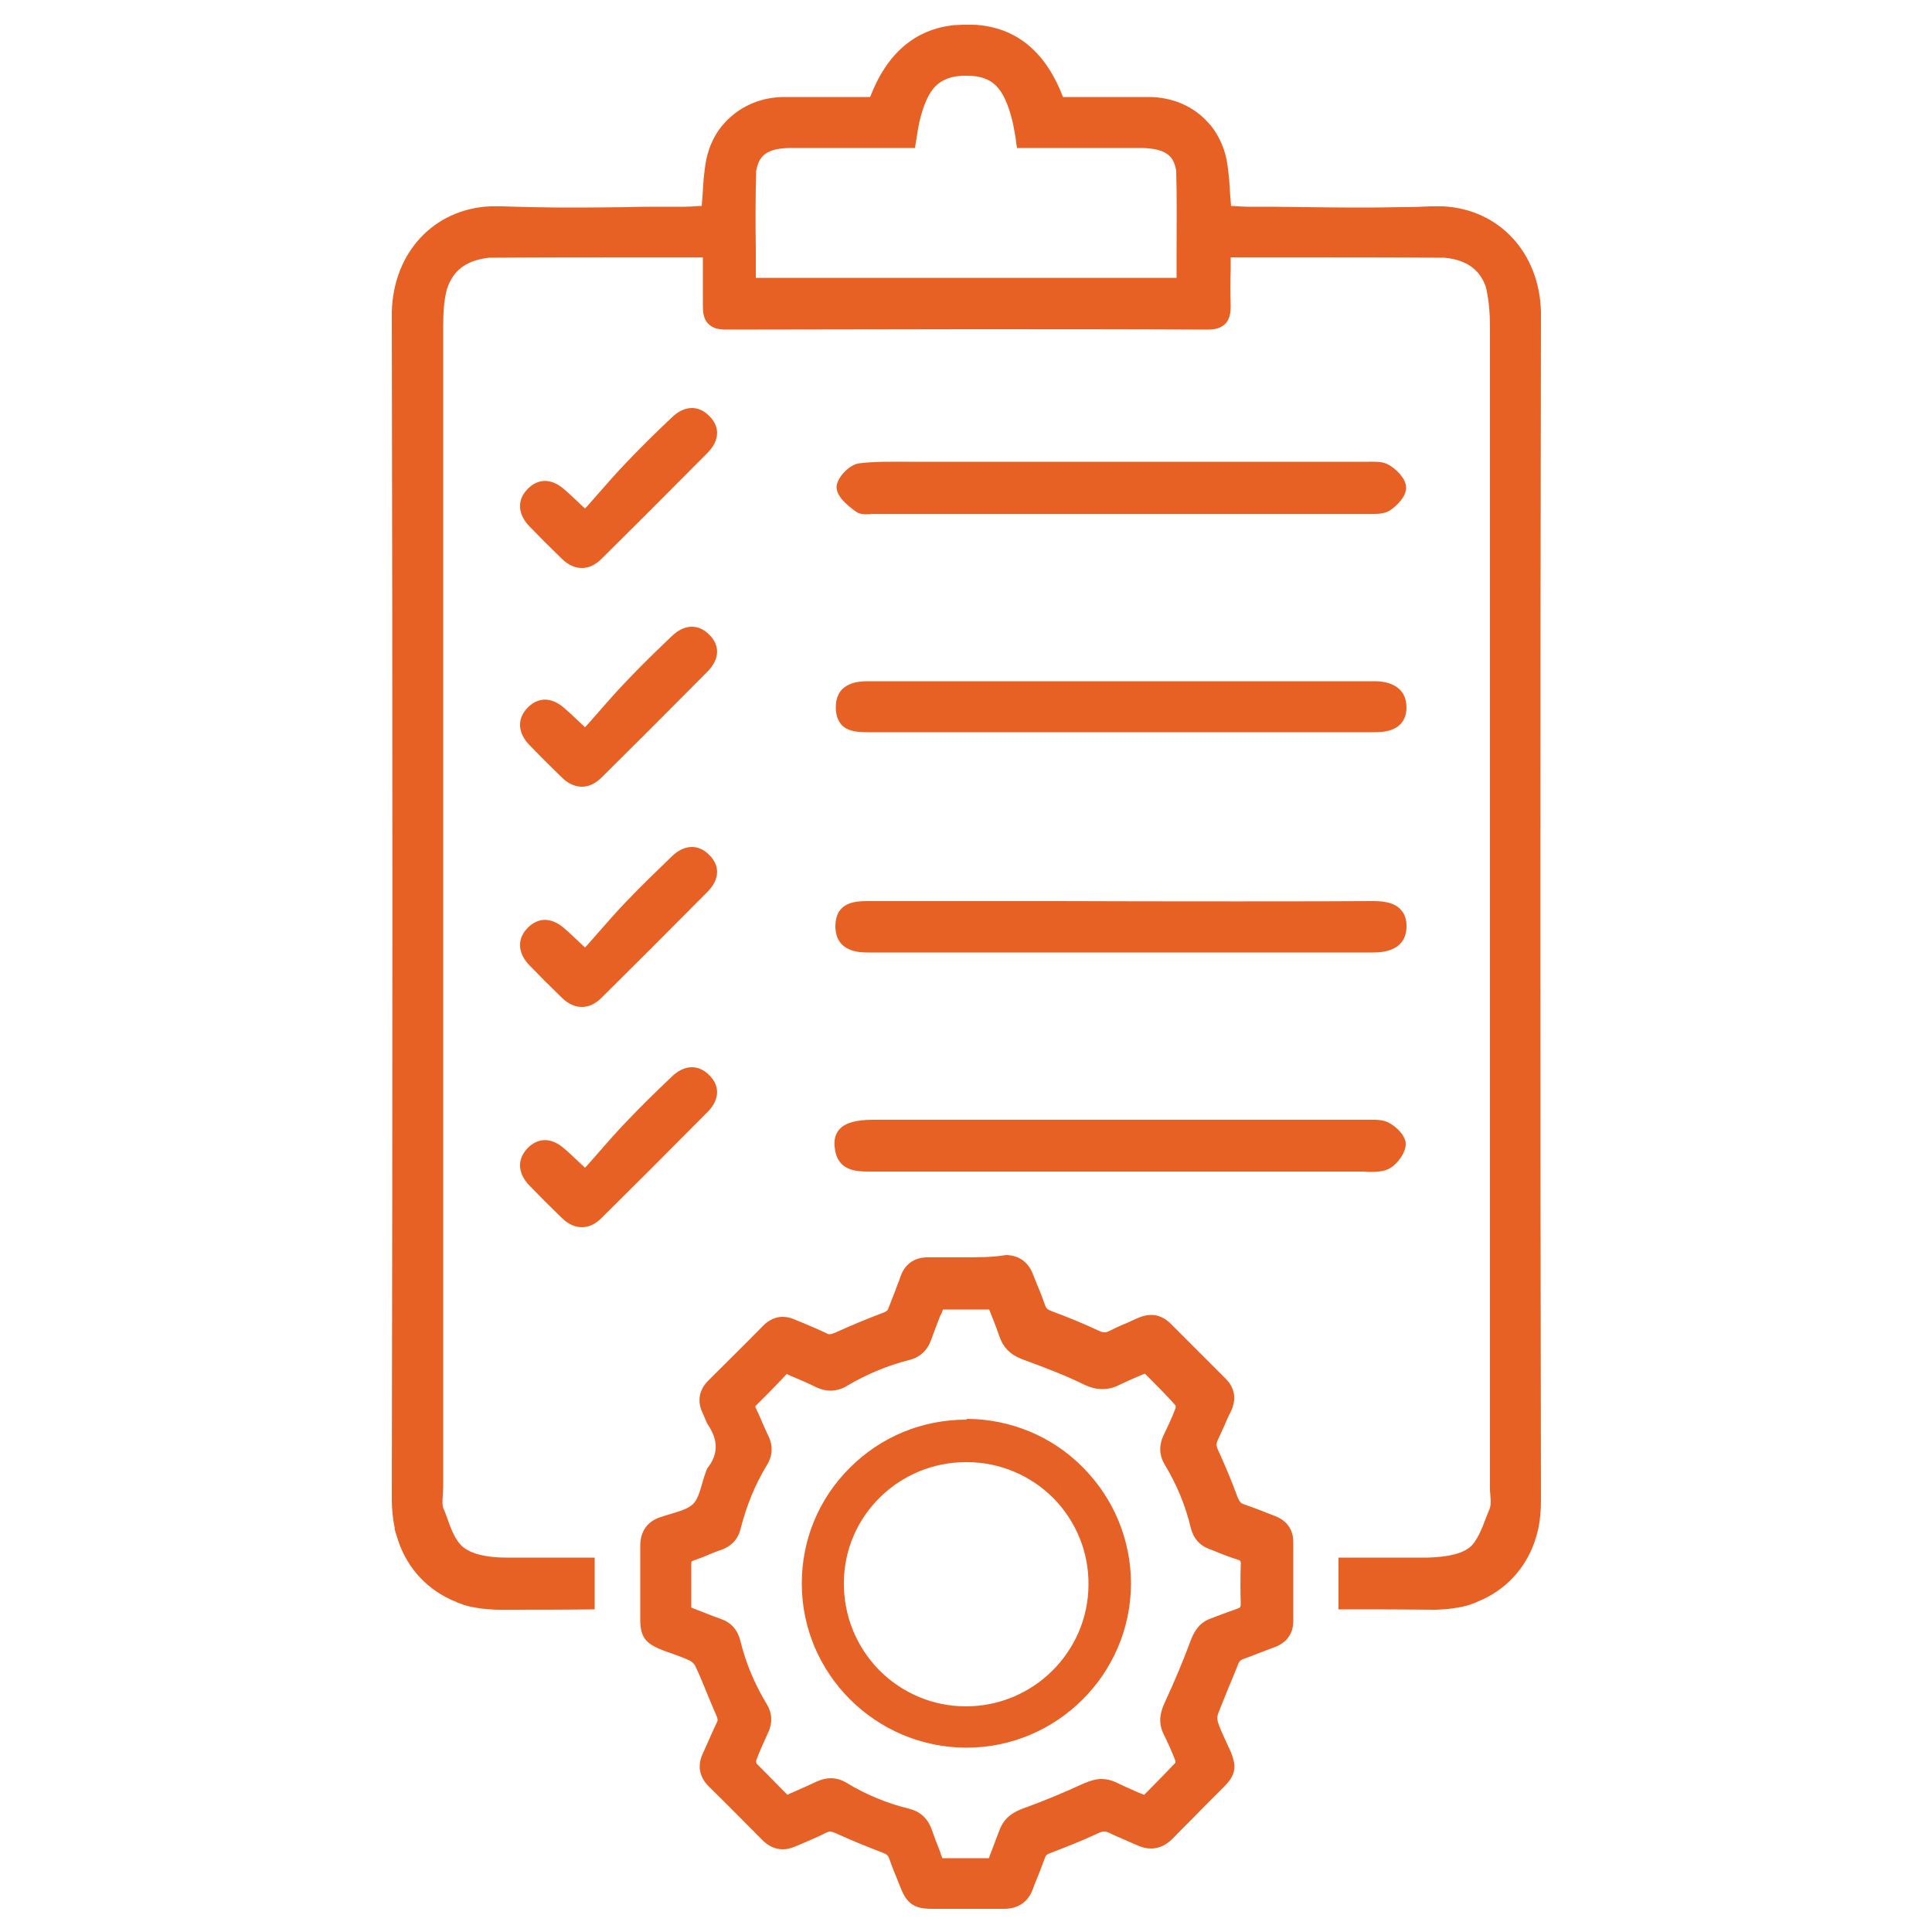
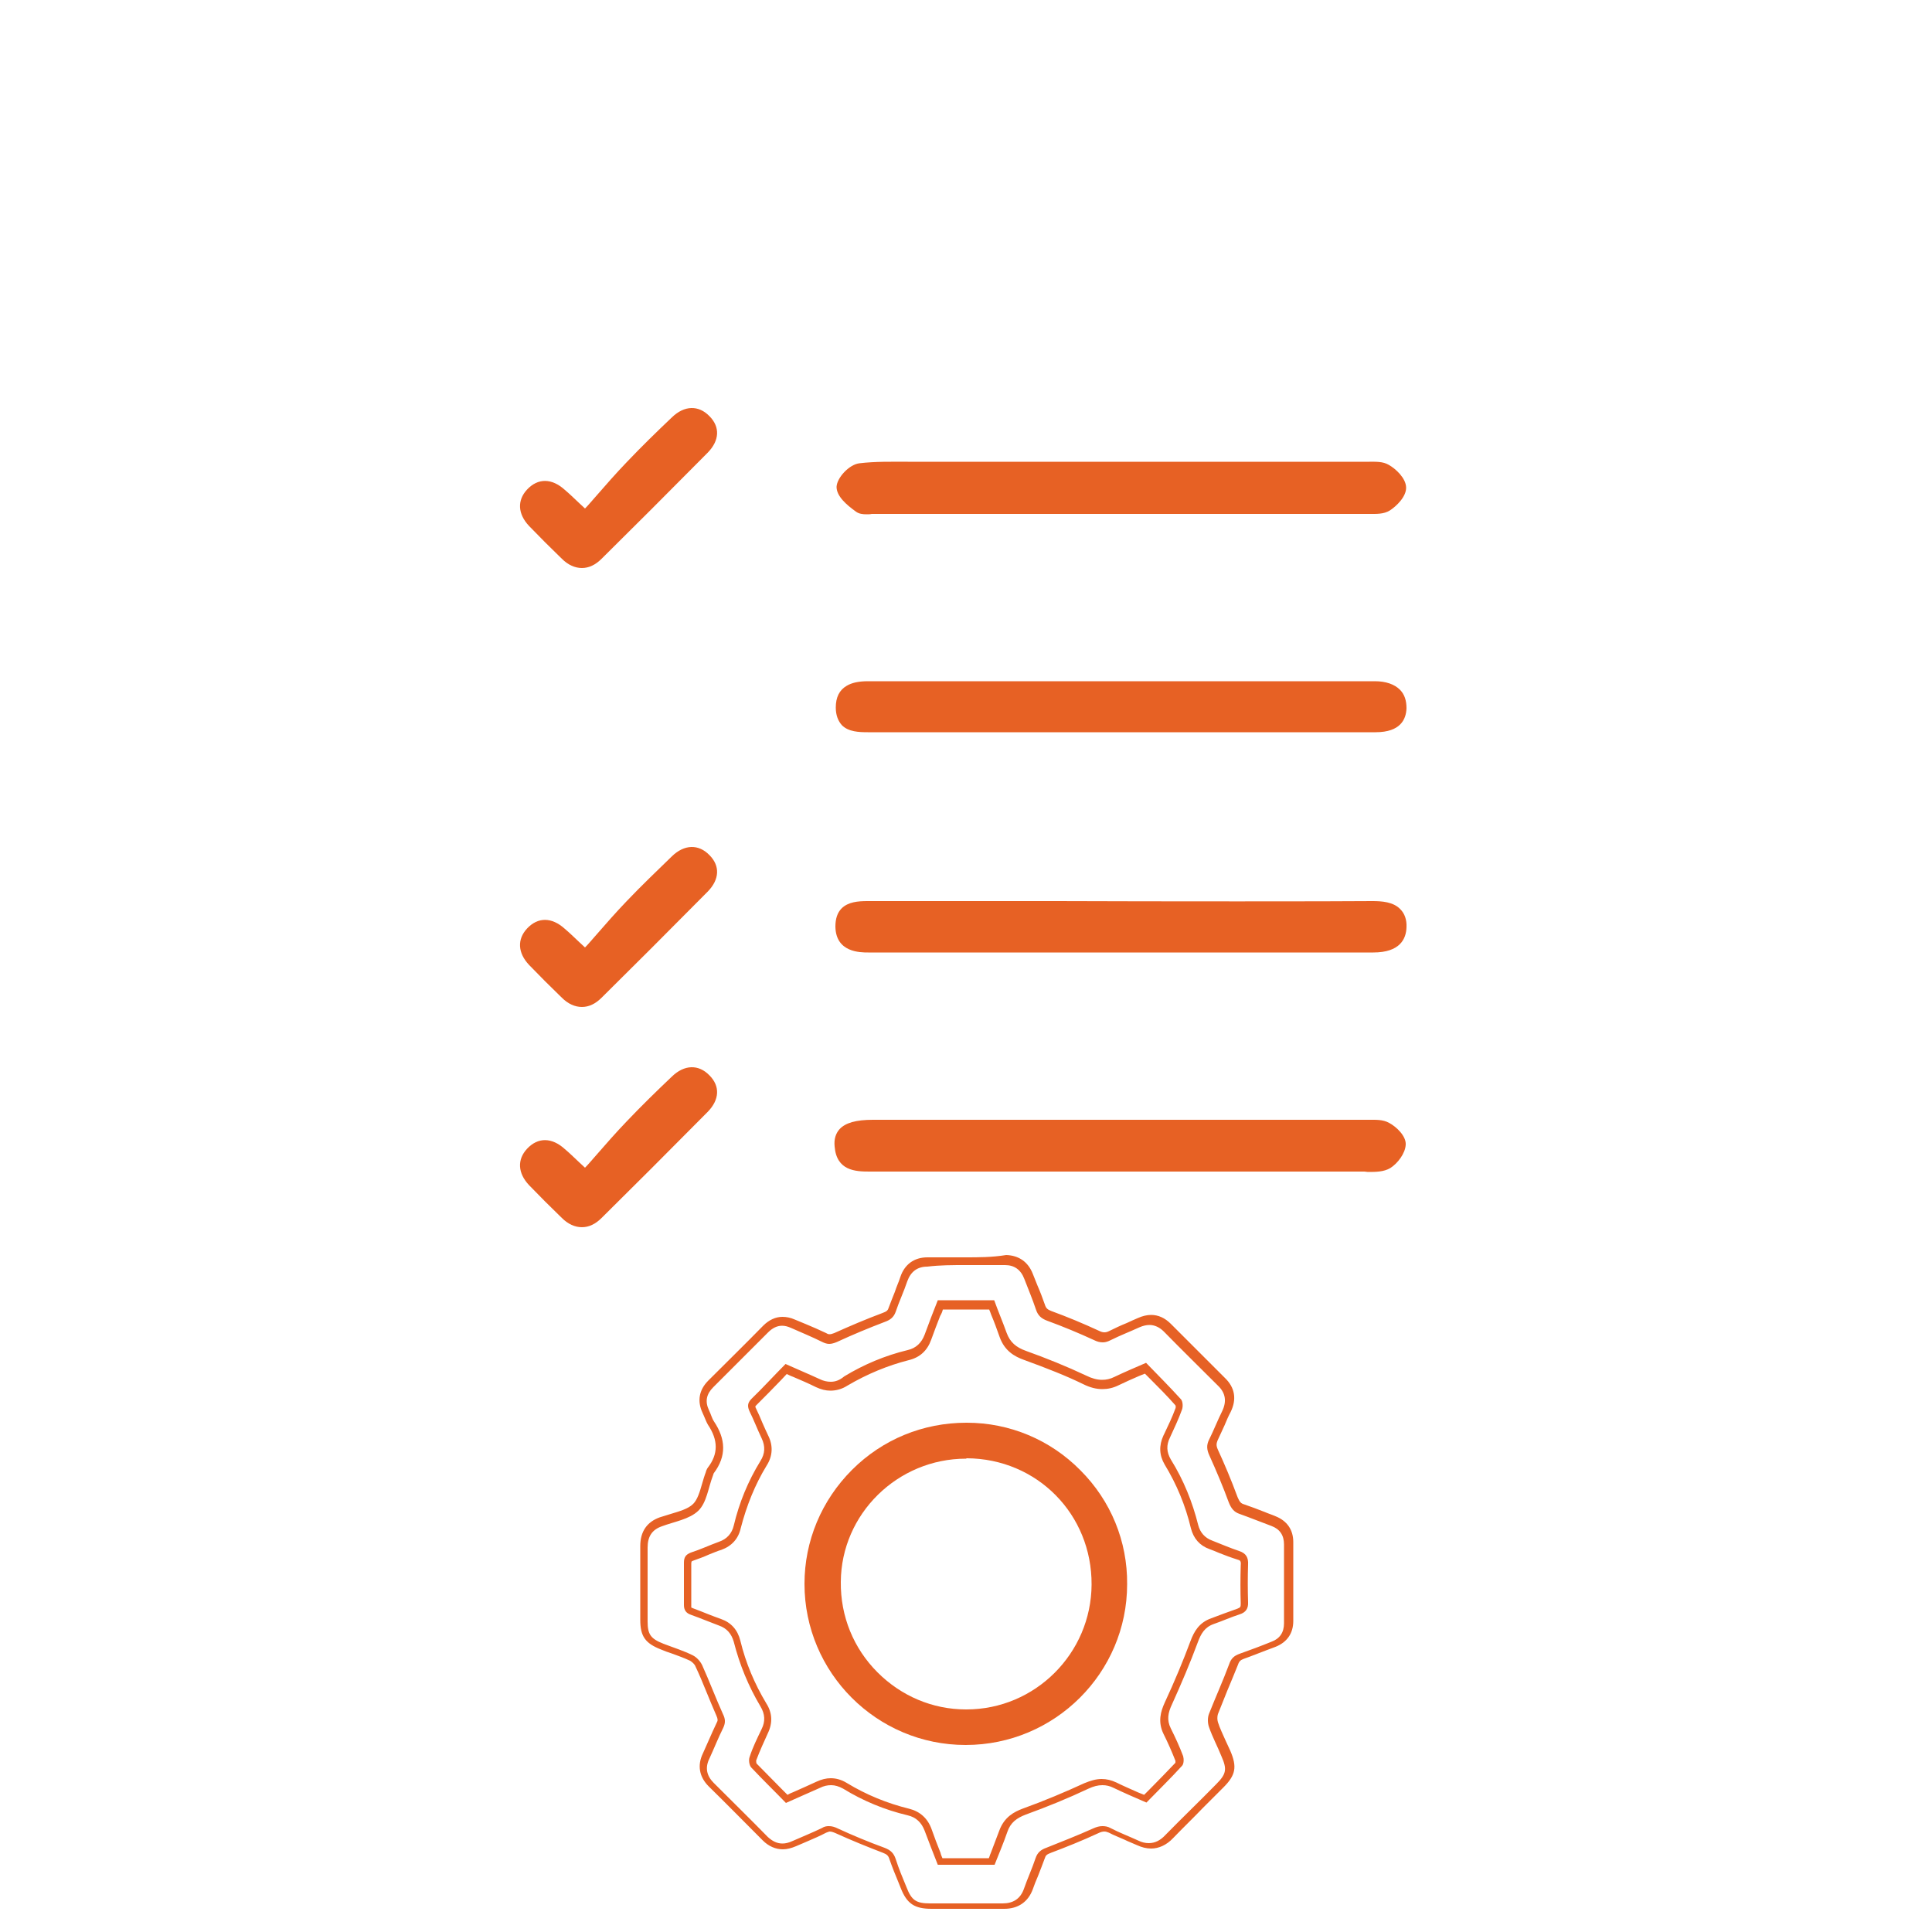
<svg xmlns="http://www.w3.org/2000/svg" version="1.1" id="Layer_1" x="0px" y="0px" viewBox="0 0 500 500" style="enable-background:new 0 0 500 500;" xml:space="preserve">
  <style type="text/css">
	.st0{fill:#E76124;}
	.st1{fill:none;stroke:#E76124;stroke-width:13;stroke-miterlimit:10;}
	.st2{stroke:#FFFFFF;stroke-width:14;stroke-miterlimit:10;}
	.st3{fill:#FFFFFF;}
	.st4{fill:#E66125;}
	.st5{fill:none;stroke:#E76124;stroke-width:15;stroke-linecap:round;stroke-linejoin:round;stroke-miterlimit:10;}
	.st6{stroke:#FFFFFF;stroke-width:9;stroke-miterlimit:10;}
	.st7{stroke:#FFFFFF;stroke-width:3;stroke-miterlimit:10;}
</style>
  <g>
    <path class="st0" d="M221.5,132.4c0.8,0.6,1.8,0.7,2.8,0.7c0.4,0,0.9,0,1.3-0.1c0.4,0,0.7,0,1.1,0c0,0,0,0,0,0   c23.9,0,105,0,126.8,0c0.3,0,0.6,0,0.9,0c1.8,0,3.7,0.1,5.3-0.9c1.7-1.1,4.3-3.6,4.2-6c-0.1-2.4-2.7-4.8-4.5-5.8   c-1.5-0.9-3.4-0.8-5-0.8c-0.4,0-0.7,0-1.1,0c-9.3,0-58.7,0-82.5,0l-10.3,0l-6.2,0c-5.1,0-10.2,0-15.3,0c-1.4,0-2.7,0-4.1,0   c-4.1,0-8.4-0.1-12.5,0.4c-2.6,0.3-5.8,3.7-5.9,6.1C216.5,128.4,219,130.6,221.5,132.4z" />
  </g>
  <g>
    <path class="st0" d="M354,303.3c2,0,4.1,0,5.8-1c1.9-1.2,3.9-3.8,4-6.1c0.1-2.2-2.4-4.6-4.3-5.6c-1.6-0.9-3.5-0.8-5.2-0.8   c-0.3,0-0.6,0-0.9,0c-9.4,0-59,0-82.9,0l-10.5,0c-3.6,0-7.1,0-10.7,0c-7.8,0-15.6,0-23.4,0c-4.4,0-7.1,0.8-8.6,2.4   c-1,1.1-1.5,2.6-1.3,4.5c0.5,6.3,5.4,6.5,9,6.5c0.4,0,0.7,0,1.1,0c0.2,0,0.3,0,0.5,0l0.2,0l15.7,0c9.9,0,22.3,0,35.4,0   c29.6,0,62.3,0,75.2,0L354,303.3z" />
  </g>
  <g>
    <path class="st0" d="M224.6,189.5c8.6,0,17.2,0,25.8,0l9.9,0l11.9,0c23.9,0,73.7,0,83.6,0c0.1,0,0.1,0,0.2,0c6.5,0,7.9-3.4,8-6.2   c0-2-0.5-3.6-1.7-4.8c-1.4-1.4-3.6-2.2-6.5-2.2c0,0,0,0,0,0c-14.4,0-50.1,0-81.5,0c-21,0-40.1,0-49.7,0c-2.4,0-4.2,0.4-5.5,1.2   c-1.9,1.1-2.8,3-2.8,5.6c0,2,0.6,3.5,1.6,4.6C219.6,189.4,222.3,189.5,224.6,189.5z" />
  </g>
  <g>
    <path class="st0" d="M224.7,246.5l10.7,0c32.1,0,99,0,120,0c0,0,0,0,0,0c6.9,0,8.5-3.5,8.6-6.5c0.1-2-0.5-3.6-1.6-4.7   c-1.8-1.9-4.8-2.1-7.2-2.1c-9.4,0.1-56.4,0.1-81.7,0l-12.8,0l-9.8,0c-8.7,0-17.6,0-26.4,0c-2.4,0-5,0.2-6.7,1.9   c-1.1,1.1-1.6,2.7-1.6,4.7C216.3,246.5,222.6,246.5,224.7,246.5z" />
  </g>
  <g>
    <path class="st0" d="M173.9,108c-3.9,3.7-7.9,7.6-11.7,11.6c-2.8,2.9-5.4,5.9-8.2,9.1c-0.9,1-1.7,2-2.6,2.9c-0.5-0.5-1-0.9-1.4-1.3   c-1.5-1.4-2.6-2.5-3.8-3.5c-3.4-3.1-7-3.1-9.8-0.1c-2.6,2.8-2.4,6.3,0.5,9.4c2.7,2.8,5.6,5.7,8.5,8.5c1.6,1.6,3.4,2.4,5.2,2.4   c1.8,0,3.5-0.8,5.1-2.4c8.1-8,16.8-16.7,27.5-27.5c3-3.1,3.2-6.6,0.4-9.4C180.8,104.8,177.1,104.9,173.9,108z" />
  </g>
  <g>
-     <path class="st0" d="M173.9,164.6c-3.9,3.7-7.9,7.6-11.7,11.6c-2.8,2.9-5.4,5.9-8.2,9.1c-0.9,1-1.7,2-2.6,2.9   c-0.5-0.5-1-0.9-1.4-1.3c-1.5-1.4-2.6-2.5-3.8-3.5c-3.4-3.1-7-3.1-9.8-0.1c-2.6,2.8-2.4,6.3,0.5,9.4c2.7,2.8,5.6,5.7,8.5,8.5   c1.6,1.6,3.4,2.4,5.2,2.4c1.8,0,3.5-0.8,5.1-2.4c8.1-8,16.8-16.7,27.5-27.5c3-3.1,3.2-6.6,0.4-9.4   C180.8,161.4,177.1,161.5,173.9,164.6z" />
-   </g>
+     </g>
  <g>
    <path class="st0" d="M173.9,221.6c-3.9,3.8-7.9,7.6-11.7,11.6c-2.8,2.9-5.4,5.9-8.2,9.1c-0.9,1-1.7,2-2.6,2.9   c-0.5-0.5-1-0.9-1.4-1.3c-1.5-1.4-2.6-2.5-3.8-3.5c-3.4-3.1-7-3.1-9.8-0.1c-2.6,2.8-2.4,6.3,0.5,9.4c2.7,2.8,5.6,5.7,8.5,8.5   c1.6,1.6,3.4,2.4,5.2,2.4c1.8,0,3.5-0.8,5.1-2.4c8.1-8,16.8-16.7,27.5-27.5c3-3.1,3.2-6.6,0.4-9.4   C180.8,218.4,177.1,218.5,173.9,221.6z" />
  </g>
  <g>
    <path class="st0" d="M173.9,278.6c-3.9,3.7-7.9,7.6-11.7,11.6c-2.8,2.9-5.4,5.9-8.2,9.1c-0.9,1-1.7,2-2.6,2.9   c-0.5-0.5-1-0.9-1.4-1.3c-1.5-1.4-2.6-2.5-3.8-3.5c-3.4-3.1-7-3.1-9.8-0.1c-2.6,2.8-2.4,6.3,0.5,9.4c2.7,2.8,5.6,5.7,8.5,8.5   c1.6,1.6,3.4,2.4,5.2,2.4c1.8,0,3.5-0.8,5.1-2.4c8.1-8,16.8-16.7,27.5-27.5c3-3.1,3.2-6.6,0.4-9.4   C180.8,275.4,177.1,275.5,173.9,278.6z" />
  </g>
  <g>
    <g>
      <g>
-         <path class="st4" d="M244.4,493.4c-1.2,0-2.3,0-3.5,0c-4.1,0-5.6-1.1-7.1-4.8l-0.6-1.5c-0.8-1.9-1.6-3.9-2.3-5.9     c-0.4-1.2-1-1.8-2.3-2.3c-3.8-1.4-7.8-3.1-12.2-5c-0.8-0.4-1.4-0.5-1.9-0.5c-0.5,0-0.9,0.1-1.4,0.4c-1.6,0.8-3.3,1.5-5,2.2     c-0.9,0.4-1.9,0.8-2.8,1.2c-1,0.5-2,0.7-2.9,0.7c-1.6,0-3.1-0.7-4.5-2c-4.6-4.7-9.3-9.3-14-14c-2.2-2.2-2.6-4.7-1.3-7.4     c0.6-1.2,1.1-2.4,1.6-3.6c0.6-1.4,1.3-2.9,2-4.4c0.4-0.9,0.4-1.6-0.1-2.7c-0.9-2-1.8-4.1-2.6-6.2c-0.9-2.1-1.8-4.4-2.8-6.5     c-0.4-0.8-1.2-1.7-1.9-2c-1.6-0.7-3.3-1.4-4.9-2c-0.9-0.3-1.8-0.6-2.6-1c-3.7-1.5-4.7-2.9-4.7-6.8c0-2.6,0-5.2,0-7.8     c0-3.7,0-7.6,0-11.4c0-3.3,1.4-5.4,4.3-6.5c0.9-0.3,1.9-0.6,2.9-0.9c2.3-0.7,4.7-1.4,6.2-2.9c1.3-1.3,1.9-3.4,2.6-5.7     c0.3-1,0.6-2.1,1-3.1l0-0.1c0.1-0.2,0.1-0.4,0.3-0.7c3-3.9,3-7.8,0-12.3c-0.4-0.6-0.7-1.3-0.9-2c-0.1-0.3-0.3-0.7-0.4-1     c-1.2-2.6-0.8-5.1,1.3-7.1l0.6-0.6c4.6-4.5,9.1-9.1,13.6-13.6c1.3-1.3,2.8-2,4.3-2c0.9,0,1.8,0.2,2.8,0.6c1,0.4,1.9,0.8,2.9,1.2     c1.7,0.7,3.5,1.5,5.2,2.3c0.5,0.2,0.9,0.4,1.4,0.4c0.5,0,1-0.1,1.6-0.4c4-1.8,8.2-3.6,12.5-5.2c1.3-0.5,1.8-1,2.2-2     c0.5-1.4,1-2.8,1.6-4.1c0.5-1.2,1-2.5,1.5-3.8c1-2.9,3.1-4.4,6.1-4.5c3.3,0,6.5,0,9.8,0c3.4,0,6.9,0,10.3,0c2.9,0,4.9,1.5,6,4.2     c0.4,1,0.8,2,1.2,3.1c0.6,1.6,1.3,3.2,1.8,4.9c0.4,1.2,1,1.8,2.3,2.3c4,1.5,8.1,3.2,12.2,5.1c0.7,0.3,1.3,0.5,1.8,0.5     c0.5,0,1-0.1,1.6-0.4c1.5-0.7,3-1.4,4.5-2c1-0.4,2-0.9,3-1.3c1-0.5,2.1-0.7,3-0.7c1.6,0,3.1,0.7,4.4,2c4.1,4.1,9,9,14,14     c2.2,2.2,2.7,4.8,1.3,7.7c-0.6,1.2-1.1,2.4-1.6,3.5c-0.6,1.3-1.1,2.6-1.8,3.9c-0.5,1.1-0.5,2,0.1,3.2c1.7,3.6,3.3,7.6,5.1,12.2     c0.5,1.4,1.1,2,2.2,2.4c1.8,0.6,3.6,1.3,5.4,2c0.9,0.4,1.9,0.7,2.8,1.1c2.6,1,3.9,2.9,3.9,5.7c0,6.8,0,13.6,0,20.4     c0,2.8-1.4,4.7-4,5.7l-2.4,0.9c-1.9,0.8-3.9,1.5-5.8,2.2c-1.1,0.4-1.7,1-2.1,2.1c-0.9,2.3-1.8,4.6-2.7,6.8c-0.8,2-1.7,4-2.4,6     c-0.3,0.8-0.3,2,0,2.8c0.6,1.6,1.3,3.3,2.1,4.8c0.4,0.9,0.8,1.7,1.2,2.6c1.6,3.8,1.3,5.4-1.6,8.4c-1.8,1.8-3.6,3.6-5.3,5.3     c-2.5,2.5-5.2,5.2-7.7,7.8c-1.6,1.6-3.2,2.4-5,2.4c-1,0-2.1-0.3-3.3-0.8c-1.1-0.5-2.1-1-3.2-1.4c-1.3-0.6-2.7-1.1-4-1.8     c-0.6-0.3-1.1-0.4-1.6-0.4c-0.6,0-1.2,0.2-1.9,0.5c-4.2,1.9-8.5,3.6-12.2,5c-1.3,0.5-1.8,1-2.2,2c-0.5,1.6-1.1,3.1-1.7,4.6     c-0.4,1.1-0.9,2.2-1.3,3.3c-1.1,3-3.2,4.5-6.4,4.5l-3.5,0L244.4,493.4z M256.7,481.8c0.3-0.7,0.5-1.3,0.8-1.9     c0.8-1.9,1.5-3.9,2.2-5.8c0.9-2.5,2.5-4,5.4-5.1c5.8-2.1,11.1-4.3,16.1-6.6c1.5-0.7,2.8-1,4-1c1.1,0,2.2,0.3,3.4,0.8     c1.9,0.9,3.8,1.7,5.8,2.6c0.7,0.3,1.4,0.6,2.1,0.9c0.6-0.6,1.2-1.2,1.8-1.9c2.3-2.3,4.6-4.7,6.9-7.1c0.1-0.2,0.2-1,0.1-1.4     c-0.9-2.3-1.9-4.7-3.1-7.1c-1.4-2.7-0.7-5,0.3-7.1c2.6-5.7,4.8-10.9,6.7-16.1c0.8-2.2,1.9-4.3,4.8-5.3c1.1-0.4,2.2-0.8,3.2-1.2     c1.1-0.5,2.3-0.9,3.5-1.3c1.2-0.4,1.6-0.9,1.5-2.3c-0.1-3.1-0.1-6.3,0-9.8c0-1.5-0.3-2.1-1.6-2.5c-1.6-0.5-3.1-1.1-4.6-1.7     c-0.8-0.3-1.7-0.7-2.5-1c-2.2-0.8-3.6-2.4-4.2-4.7c-1.5-6-3.8-11.6-6.9-16.7c-1.3-2.1-1.4-4.3-0.3-6.6l0.2-0.4     c1-2.2,2.1-4.4,2.9-6.7c0.2-0.6,0.1-1.5-0.1-1.7c-2.2-2.4-4.5-4.7-6.7-7c-0.6-0.6-1.2-1.2-1.8-1.8c-0.7,0.3-1.4,0.6-2.1,0.9     c-1.9,0.8-3.6,1.6-5.4,2.4c-1.3,0.6-2.5,0.9-3.8,0.9c-1.4,0-2.8-0.4-4.5-1.2c-4.4-2.1-9.2-4.1-15.5-6.4c-3-1.1-4.7-2.7-5.6-5.3     c-0.7-2-1.5-3.9-2.2-5.8c-0.3-0.6-0.5-1.3-0.8-1.9h-13.3c-0.3,0.7-0.5,1.4-0.8,2.1c-0.8,2.1-1.6,4.1-2.3,6.2     c-0.9,2.5-2.6,4-5.1,4.6c-5.6,1.3-11,3.6-16.2,6.7c-1.3,0.8-2.6,1.2-3.9,1.2c-1.1,0-2.2-0.3-3.3-0.8c-1.9-0.9-3.9-1.8-6-2.7     c-0.7-0.3-1.4-0.6-2.2-0.9c-0.7,0.7-1.3,1.4-2,2.1c-2.1,2.1-4.2,4.3-6.3,6.4c-0.7,0.7-0.8,1.2-0.3,2.2c0.6,1.2,1.1,2.4,1.6,3.6     c0.5,1.1,1,2.2,1.5,3.3c1.1,2.4,1,4.6-0.4,6.9c-3,5-5.3,10.5-6.8,16.5c-0.6,2.4-2.1,4-4.4,4.9c-1.1,0.4-2.2,0.8-3.2,1.3     c-1.3,0.5-2.7,1.1-4.1,1.6c-0.9,0.3-1.1,0.7-1.1,1.6c0,4.2,0,7.7,0,11c0,0.9,0.3,1.3,1.1,1.6c1.4,0.5,2.7,1,4.1,1.5     c1.1,0.4,2.2,0.8,3.3,1.2c2.3,0.9,3.8,2.5,4.4,4.9c1.5,5.9,3.7,11.4,6.8,16.5c1.4,2.3,1.5,4.5,0.3,6.9c-1.1,2.2-2.2,4.6-3.1,7.1     c-0.2,0.5,0,1.4,0.2,1.7c2.1,2.3,4.3,4.5,6.6,6.8c0.6,0.6,1.3,1.3,1.9,1.9l2.1-0.9c2.1-0.9,4-1.8,6-2.7c1.2-0.5,2.2-0.8,3.3-0.8     c1.2,0,2.4,0.4,3.6,1.1c5.2,3.1,10.7,5.4,16.4,6.8c2.5,0.6,4.2,2.1,5.1,4.6c0.8,2,1.5,4,2.3,6.1l0.8,2H256.7z" />
        <path class="st4" d="M249.8,327.4c3.4,0,6.9,0,10.3,0c2.4,0,4.1,1.2,5,3.6c1,2.6,2.1,5.2,3,7.9c0.5,1.5,1.3,2.3,2.9,2.9     c4.1,1.5,8.2,3.2,12.1,5c0.8,0.4,1.5,0.6,2.3,0.6c0.7,0,1.3-0.2,2.1-0.6c2.4-1.2,5-2.2,7.4-3.3c0.9-0.4,1.8-0.6,2.6-0.6     c1.3,0,2.6,0.6,3.7,1.7c4.6,4.7,9.3,9.3,14,14c2,1.9,2.3,4.1,1.1,6.6c-1.2,2.4-2.2,5-3.4,7.4c-0.7,1.4-0.6,2.6,0.1,4.1     c1.8,4,3.5,8,5,12.1c0.6,1.5,1.3,2.5,2.8,3c2.8,1,5.5,2.1,8.2,3.1c2.2,0.8,3.3,2.4,3.3,4.8c0,6.8,0,13.6,0,20.4     c0,2.4-1.1,4-3.3,4.8c-2.7,1.1-5.4,2.1-8.2,3.1c-1.4,0.5-2.2,1.2-2.7,2.7c-1.6,4.3-3.5,8.5-5.2,12.8c-0.4,1-0.4,2.4,0,3.5     c0.9,2.6,2.2,5,3.2,7.5c1.5,3.4,1.3,4.6-1.4,7.3c-4.3,4.4-8.8,8.7-13.1,13.1c-1.3,1.4-2.7,2.1-4.3,2.1c-0.9,0-1.8-0.2-2.8-0.7     c-2.4-1.1-4.8-2-7.1-3.2c-0.7-0.4-1.4-0.5-2.1-0.5c-0.8,0-1.5,0.2-2.4,0.6c-4,1.8-8.1,3.4-12.1,5c-1.4,0.5-2.3,1.2-2.8,2.7     c-0.9,2.7-2.1,5.3-3,7.9c-0.9,2.6-2.8,3.8-5.5,3.8c0,0,0,0,0,0c-1.2,0-2.4,0-3.5,0c-2.1,0-4.1,0-6.2,0c-1.9,0-3.7,0-5.6,0     c-1.2,0-2.3,0-3.5,0c-3.6,0-4.8-0.8-6.1-4.2c-1-2.4-2-4.8-2.8-7.3c-0.5-1.5-1.3-2.3-2.9-2.9c-4.1-1.5-8.2-3.2-12.1-5     c-0.8-0.4-1.5-0.6-2.3-0.6c-0.6,0-1.2,0.1-1.8,0.5c-2.5,1.2-5.2,2.3-7.7,3.4c-0.9,0.4-1.7,0.6-2.5,0.6c-1.4,0-2.6-0.6-3.8-1.7     c-4.6-4.7-9.3-9.3-14-14c-1.8-1.8-2.3-3.9-1.1-6.3c1.2-2.6,2.3-5.4,3.6-8c0.6-1.3,0.5-2.3-0.1-3.5c-1.9-4.2-3.5-8.5-5.4-12.7     c-0.5-1-1.4-2-2.4-2.5c-2.4-1.2-5-2-7.6-3c-3.3-1.3-4.1-2.4-4.1-5.8c0-6.4,0-12.8,0-19.1c0-2.8,1.1-4.6,3.7-5.5     c3.2-1.2,7.1-1.8,9.4-4c2.2-2.1,2.6-6,3.8-9.1c0.1-0.2,0.1-0.4,0.2-0.6c3.4-4.5,3.1-8.9,0.1-13.4c-0.6-0.9-0.8-1.9-1.3-2.9     c-1.1-2.3-0.7-4.2,1.1-6c4.7-4.7,9.5-9.5,14.2-14.2c1.1-1.1,2.3-1.7,3.6-1.7c0.8,0,1.5,0.2,2.4,0.6c2.7,1.2,5.4,2.3,8,3.6     c0.6,0.3,1.2,0.5,1.8,0.5c0.6,0,1.3-0.2,2-0.5c4.1-1.9,8.2-3.6,12.4-5.2c1.4-0.5,2.3-1.2,2.8-2.6c0.9-2.7,2.1-5.2,3-7.9     c0.9-2.5,2.6-3.8,5.2-3.8C243.3,327.4,246.5,327.4,249.8,327.4 M215,357.6c-0.9,0-1.9-0.2-2.9-0.7c-2.8-1.3-5.7-2.5-8.8-3.9     c-3,3-5.8,6.1-8.8,9c-1.1,1.1-1.1,2-0.5,3.3c1.1,2.2,2,4.6,3.1,6.9c1,2.1,0.9,4-0.3,5.9c-3.2,5.2-5.5,10.8-6.9,16.7     c-0.5,2.1-1.8,3.5-3.8,4.2c-2.5,0.9-4.8,2-7.3,2.8c-1.3,0.5-1.8,1.2-1.8,2.6c0,3.7,0,7.3,0,11c0,1.3,0.6,2.1,1.8,2.5     c2.5,0.9,4.9,1.9,7.3,2.8c2,0.7,3.2,2.1,3.8,4.2c1.5,5.9,3.8,11.5,6.9,16.7c1.2,2,1.3,3.9,0.3,5.9c-1.1,2.3-2.3,4.7-3.1,7.2     c-0.3,0.8-0.1,2.1,0.4,2.7c2.9,3.1,6,6.1,9,9.2c3.1-1.4,5.9-2.6,8.8-3.9c1-0.5,1.9-0.7,2.9-0.7c1,0,2,0.3,3.1,0.9     c5.2,3.2,10.8,5.5,16.7,6.9c2.2,0.5,3.6,1.9,4.4,4c1.1,2.9,2.2,5.8,3.4,8.8c4.9,0,9.7,0,14.7,0c1.1-2.8,2.3-5.6,3.3-8.5     c0.8-2.4,2.4-3.6,4.8-4.5c5.5-2,10.9-4.2,16.2-6.7c1.3-0.6,2.4-0.9,3.6-0.9c1,0,1.9,0.2,2.9,0.7c2.7,1.3,5.5,2.5,8.5,3.8     c3.1-3.2,6.2-6.2,9.2-9.5c0.5-0.5,0.5-1.8,0.3-2.5c-0.9-2.4-2-4.8-3.2-7.2c-1.1-2.2-0.7-4.1,0.3-6.2c2.4-5.3,4.7-10.7,6.7-16.1     c0.8-2.2,1.8-3.9,4.1-4.7c2.3-0.8,4.5-1.8,6.7-2.5c1.6-0.5,2.3-1.5,2.2-3.2c-0.1-3.2-0.1-6.5,0-9.7c0.1-1.8-0.5-2.9-2.3-3.5     c-2.4-0.8-4.7-1.8-7-2.7c-1.9-0.7-3.1-2.1-3.6-4c-1.5-6-3.8-11.7-7.1-17c-1.1-1.9-1.2-3.7-0.2-5.7c1.1-2.4,2.2-4.7,3.1-7.2     c0.3-0.8,0.2-2.2-0.3-2.7c-2.9-3.2-6-6.3-9-9.4c-3,1.3-5.6,2.4-8.1,3.6c-1.2,0.6-2.2,0.8-3.3,0.8c-1.3,0-2.7-0.4-4.1-1.1     c-5.1-2.4-10.3-4.5-15.6-6.4c-2.5-0.9-4.1-2.2-5-4.7c-1-2.8-2.2-5.6-3.2-8.4c-5,0-9.8,0-14.6,0c-1.2,3-2.3,5.9-3.4,8.9     c-0.8,2.1-2.2,3.5-4.4,4c-5.8,1.4-11.3,3.7-16.4,6.8C217.3,357.2,216.2,357.6,215,357.6 M249.8,325.4c-3.2,0-6.5,0-9.8,0     c-3.4,0-5.9,1.8-7,5.1c-0.4,1.3-1,2.5-1.4,3.8c-0.5,1.3-1.1,2.7-1.6,4.1c-0.2,0.7-0.5,1-1.6,1.4c-4.3,1.6-8.5,3.4-12.5,5.2     c-0.5,0.2-0.9,0.3-1.2,0.3c-0.2,0-0.4,0-0.9-0.3c-1.7-0.8-3.5-1.6-5.2-2.3c-1-0.4-1.9-0.8-2.9-1.2c-1.1-0.5-2.2-0.7-3.2-0.7     c-1.8,0-3.5,0.8-5,2.3c-4.6,4.7-9.4,9.4-13.9,13.9l-0.3,0.3c-2.4,2.4-2.9,5.3-1.5,8.3c0.1,0.3,0.3,0.6,0.4,0.9     c0.3,0.7,0.6,1.5,1,2.2c2.7,4,2.7,7.6,0,11.1c-0.3,0.4-0.4,0.8-0.5,1l0,0.1c-0.4,1-0.7,2.1-1,3.1c-0.6,2.1-1.2,4.1-2.3,5.2     c-1.3,1.3-3.5,1.9-5.8,2.6c-1,0.3-2,0.6-2.9,0.9c-3.3,1.2-5,3.7-5,7.4c0,3.8,0,7.6,0,11.3c0,2.6,0,5.2,0,7.8     c0,4.3,1.3,6.1,5.4,7.7c0.9,0.4,1.8,0.7,2.7,1c1.7,0.6,3.3,1.2,4.8,1.9c0.5,0.3,1.2,0.9,1.4,1.5c1,2.1,1.9,4.3,2.8,6.5     c0.8,2,1.7,4.1,2.6,6.2c0.4,0.9,0.4,1.3,0.1,1.8c-0.7,1.5-1.4,3-2,4.4c-0.5,1.2-1.1,2.4-1.6,3.6c-1.5,3.1-0.9,6.1,1.5,8.5     c4.5,4.4,9.2,9.2,14,14c1.5,1.5,3.3,2.3,5.2,2.3c1.1,0,2.2-0.3,3.4-0.8c0.9-0.4,1.9-0.8,2.8-1.2c1.6-0.7,3.3-1.4,5-2.3     c0.5-0.2,0.8-0.3,0.9-0.3c0.4,0,0.8,0.1,1.5,0.4c4.4,2,8.4,3.6,12.3,5.1c1,0.4,1.4,0.7,1.7,1.7c0.7,2,1.5,4,2.3,5.9     c0.2,0.5,0.4,1,0.6,1.5c1.6,4.1,3.6,5.4,8,5.4c1.2,0,2.4,0,3.5,0c0.9,0,1.9,0,2.8,0c0.9,0,1.9,0,2.8,0l1.7,0c1.5,0,3,0,4.5,0     c1.2,0,2.4,0,3.5,0c3.6,0,6.2-1.8,7.4-5.1c0.4-1.1,0.8-2.2,1.3-3.3c0.6-1.5,1.2-3.1,1.8-4.7c0.2-0.7,0.5-1,1.6-1.4     c3.7-1.4,8-3.1,12.3-5.1c0.6-0.3,1.1-0.4,1.5-0.4c0.4,0,0.7,0.1,1.2,0.3c1.3,0.7,2.7,1.2,4,1.8c1,0.5,2.1,0.9,3.2,1.4     c1.3,0.6,2.5,0.9,3.7,0.9c2,0,4-0.9,5.7-2.7c2.5-2.6,5.2-5.2,7.7-7.8c1.8-1.8,3.6-3.6,5.3-5.3c3.2-3.2,3.6-5.3,1.8-9.5     c-0.4-0.9-0.8-1.7-1.2-2.6c-0.7-1.6-1.5-3.2-2-4.8c-0.2-0.6-0.2-1.5,0-2.1c0.8-2,1.6-4,2.4-6c0.9-2.2,1.9-4.5,2.8-6.8     c0.3-0.9,0.7-1.2,1.5-1.5c2-0.7,3.9-1.5,5.8-2.2c0.8-0.3,1.6-0.6,2.4-0.9c3-1.2,4.6-3.5,4.6-6.7c0-5.9,0-12.2,0-20.4     c0-3.2-1.6-5.5-4.6-6.7c-0.9-0.4-1.9-0.7-2.8-1.1c-1.8-0.7-3.6-1.4-5.4-2c-0.7-0.2-1.1-0.6-1.6-1.8c-1.7-4.6-3.4-8.6-5.1-12.3     c-0.5-1.1-0.4-1.6-0.1-2.4c0.6-1.3,1.2-2.6,1.8-3.9c0.5-1.2,1-2.4,1.6-3.5c1.6-3.3,1.1-6.3-1.5-8.8c-4.9-4.9-9.8-9.8-14-14     c-1.5-1.5-3.2-2.3-5.1-2.3c-1.1,0-2.3,0.3-3.4,0.8c-1,0.4-2,0.9-2.9,1.3c-1.5,0.6-3,1.3-4.6,2.1c-0.6,0.3-1,0.3-1.2,0.3     c-0.4,0-0.8-0.1-1.4-0.4c-4.1-1.9-8.2-3.6-12.3-5.1c-1-0.4-1.4-0.7-1.7-1.7c-0.6-1.7-1.2-3.3-1.9-4.9c-0.4-1-0.8-2-1.2-3     c-1.2-3.1-3.6-4.8-6.9-4.9C256.7,325.4,253.2,325.4,249.8,325.4L249.8,325.4z M244,338.9H256c0.2,0.4,0.3,0.8,0.5,1.3     c0.8,1.9,1.5,3.8,2.2,5.8c1.3,3.7,4,5.1,6.2,5.9c6.3,2.3,11.1,4.2,15.4,6.3c1.8,0.9,3.4,1.3,5,1.3c1.4,0,2.8-0.3,4.2-1     c1.7-0.8,3.4-1.6,5.3-2.4c0.5-0.2,1-0.4,1.5-0.6c0.4,0.4,0.9,0.9,1.3,1.3c2.2,2.2,4.5,4.5,6.6,6.9c0.1,0.2,0.1,0.6,0,0.8     c-0.8,2.2-1.9,4.5-2.9,6.6l-0.2,0.4c-1.2,2.6-1.1,5.1,0.3,7.5c3.1,5.1,5.4,10.6,6.8,16.5c0.7,2.7,2.3,4.5,4.8,5.4     c0.8,0.3,1.6,0.6,2.5,1c1.5,0.6,3.1,1.2,4.7,1.7c0.8,0.2,1,0.4,0.9,1.5c-0.1,3.5-0.1,6.7,0,9.9c0,0.9-0.1,1-0.8,1.3     c-1.2,0.4-2.4,0.9-3.6,1.3c-1.1,0.4-2.1,0.8-3.2,1.2c-3.2,1.1-4.5,3.5-5.4,5.9c-1.9,5.1-4.1,10.4-6.7,16c-1,2.2-1.8,4.9-0.3,8     c1.2,2.4,2.2,4.7,3.1,7c0,0.1,0,0.4,0,0.5c-2.2,2.3-4.4,4.6-6.7,6.9c-0.5,0.5-0.9,0.9-1.4,1.4c-0.5-0.2-1-0.4-1.5-0.6     c-2-0.9-3.9-1.7-5.7-2.6c-1.3-0.6-2.5-0.9-3.8-0.9c-1.4,0-2.8,0.4-4.5,1.1c-5,2.3-10.2,4.5-16,6.6c-2.1,0.8-4.7,2.1-6,5.7     c-0.7,1.9-1.5,3.9-2.2,5.8c-0.2,0.4-0.3,0.9-0.5,1.3h-12c-0.2-0.5-0.4-0.9-0.5-1.4c-0.8-2-1.6-4.1-2.3-6.1c-1-2.8-3-4.6-5.8-5.3     c-5.7-1.4-11.1-3.6-16.2-6.7c-1.3-0.8-2.7-1.2-4.1-1.2c-1.2,0-2.4,0.3-3.7,0.9c-2,0.9-3.9,1.8-6,2.7c-0.5,0.2-1,0.4-1.5,0.7     c-0.5-0.5-0.9-0.9-1.4-1.4c-2.3-2.3-4.4-4.5-6.6-6.7c-0.1-0.2-0.1-0.6-0.1-0.8c0.9-2.4,2-4.8,3-7c1.3-2.7,1.2-5.3-0.4-7.8     c-3-5-5.3-10.4-6.7-16.2c-0.7-2.8-2.4-4.7-5-5.6c-1.1-0.4-2.2-0.8-3.2-1.2c-1.3-0.5-2.7-1.1-4.1-1.6c-0.3-0.1-0.4-0.2-0.4-0.2     l0,0c0,0,0-0.1,0-0.4c0-3.3,0-6.8,0-11c0-0.3,0.1-0.4,0.1-0.5l0,0c0,0,0.1-0.1,0.4-0.2c1.4-0.5,2.8-1,4.1-1.6     c1.1-0.4,2.1-0.9,3.2-1.2c2.7-1,4.4-2.9,5-5.6c1.5-5.8,3.7-11.3,6.7-16.2c1.6-2.5,1.7-5.2,0.4-7.8c-0.5-1.1-1-2.1-1.5-3.3     c-0.5-1.2-1-2.4-1.6-3.6c-0.3-0.6-0.3-0.6,0.1-1c2.1-2.1,4.3-4.3,6.3-6.4c0.5-0.5,1-1.1,1.5-1.6c0.5,0.2,1,0.5,1.6,0.7     c2.1,0.9,4,1.7,6,2.7c1.3,0.6,2.5,0.9,3.7,0.9c1.5,0,3-0.4,4.4-1.3c5.1-3,10.4-5.2,15.9-6.6c2.9-0.7,4.8-2.5,5.8-5.3     c0.7-2,1.5-4,2.3-6.1C243.7,339.9,243.9,339.4,244,338.9L244,338.9z" />
      </g>
      <g>
        <path class="st4" d="M249.9,451.6c-23,0-41.7-18.7-41.7-41.7c0-11.1,4.4-21.6,12.3-29.5c7.9-7.9,18.4-12.2,29.6-12.2l0.1,0     c11.1,0,21.6,4.4,29.4,12.3c7.9,7.9,12.2,18.4,12.1,29.5C291.7,432.9,273,451.6,249.9,451.6L249.9,451.6z M250,377.5     c-17.7,0-32.3,14.3-32.4,31.9c-0.1,8.9,3.3,17.2,9.5,23.4c6.1,6.1,14.2,9.6,22.9,9.6h0.1c17.8,0,32.3-14.5,32.4-32.3     c0.1-18.2-14.1-32.6-32.3-32.7L250,377.5z" />
-         <path class="st4" d="M250.1,369c0,0,0.1,0,0.1,0c22.5,0.1,40.8,18.5,40.8,41c-0.1,22.5-18.4,40.7-40.9,40.7c0,0,0,0-0.1,0     c-22.6,0-40.9-18.4-40.9-40.9C209.1,387.3,227.4,369,250.1,369 M250,443.2c18.2,0,33.2-14.9,33.2-33.1     c0.1-18.5-14.6-33.4-33.1-33.5c-0.1,0-0.1,0-0.2,0c-18.1,0-33.1,14.7-33.2,32.7c-0.1,18.6,14.7,33.7,33.1,33.8     C249.9,443.2,250,443.2,250,443.2 M250.1,367.4L250.1,367.4c-11.4,0-22.1,4.4-30.1,12.4c-8.1,8-12.5,18.7-12.5,30     c0,23.4,19.1,42.4,42.5,42.5l0.1,0c23.4,0,42.5-19,42.6-42.4c0-11.3-4.4-22-12.4-30.1c-8-8.1-18.7-12.5-30-12.6L250.1,367.4     L250.1,367.4z M250,441.6l-0.1,0c-8.4,0-16.4-3.4-22.3-9.3c-6-6.1-9.3-14.2-9.2-22.8c0.1-17.2,14.3-31.1,31.6-31.1l0.2,0     c8.5,0,16.5,3.4,22.4,9.3c5.9,6,9.2,14,9.1,22.5C281.6,427.5,267.4,441.6,250,441.6L250,441.6z" />
      </g>
    </g>
    <g>
-       <path class="st0" d="M398.8,388.2c-0.2-102.2-0.2-205.3,0-306.5c0-0.1,0-0.3,0-0.4l0-0.6c-0.4-15.4-10.9-26.6-25.4-27.3    c-0.3,0-0.5,0-0.8,0l-0.4,0c-0.7,0-1.4,0-2,0c-2.2,0.1-4.6,0.2-7.5,0.2c-8.3,0.2-16.8,0.1-25,0c-2.8,0-5.6-0.1-8.4-0.1    c-2.1,0-4.2,0-6.3,0c-1.2,0-2.5-0.1-3.9-0.2c-0.2,0-0.3,0-0.5,0c-0.1-0.8-0.1-1.6-0.2-2.4c-0.1-1.6-0.2-3.1-0.3-4.6    c-0.1-0.9-0.2-1.8-0.3-2.6l-0.1-0.8c-0.5-4-2.1-7.6-4.4-10.5c-0.1-0.1-0.1-0.1-0.2-0.2l-0.1-0.1c-0.4-0.4-0.8-0.9-1.2-1.3    c-3.7-3.6-8.7-5.6-14.2-5.7c-0.5,0-1,0-1.5,0l-2.2,0c-4.7,0-9.6,0-13.8,0l-5,0c-4.3-11.3-11.6-17.6-21.7-18.6l-0.1,0    c-0.6-0.1-1.3-0.1-2-0.1c-0.1,0-0.1,0-0.2,0c-0.2,0-0.4,0-0.6,0l-0.3,0l-0.3,0c-0.2,0-0.4,0-0.6,0c-0.1,0-0.1,0-0.2,0    c-0.7,0-1.3,0.1-2,0.1l-0.1,0c-10.1,1-17.5,7.3-21.8,18.6l-5,0c-4.3,0-9.1,0-13.8,0l-2.2,0c-0.5,0-1,0-1.5,0    c-5.5,0.1-10.5,2.1-14.3,5.8c-0.4,0.4-0.8,0.8-1.2,1.3l-0.1,0.1c-0.1,0.1-0.1,0.1-0.2,0.2c-2.4,2.9-3.9,6.6-4.4,10.5l-0.1,0.7    c-0.1,0.8-0.2,1.7-0.3,2.6c-0.1,1.5-0.2,3-0.3,4.6c-0.1,0.8-0.1,1.6-0.2,2.4c-0.2,0-0.3,0-0.5,0c-1.4,0.1-2.7,0.2-3.9,0.2    c-2.1,0-4.2,0-6.3,0c-2.8,0-5.6,0-8.4,0.1c-8.2,0.1-16.7,0.2-25,0c-2.9-0.1-5.3-0.1-7.5-0.2c-0.7,0-1.4,0-2,0l-0.4,0    c-0.3,0-0.5,0-0.8,0c-14.5,0.7-25,11.9-25.4,27.3l0,0.6c0,0.1,0,0.3,0,0.4c0.2,101.1,0.2,204.3,0,306.5c0,2.6,0.3,5.1,0.8,7.5    h-0.1l0.6,1.9c2.1,7.3,7,13.1,13.8,16.3c0.4,0.2,0.8,0.4,1.2,0.5c0.2,0.1,0.4,0.2,0.6,0.3c0.5,0.2,1.1,0.4,1.6,0.6l0.3,0.1    c0.7,0.2,1.4,0.4,2,0.5l0.1,0c1.4,0.3,2.9,0.5,4.5,0.6l0.3,0c0.8,0.1,1.6,0.1,2.2,0.1c8.2,0,16.4,0,24.6-0.1v-13.4    c-7.6,0-15.3,0-23,0c-3.5,0-8.2-0.5-10.9-2.6c-2.1-1.6-3.3-4.8-4.4-8c-0.3-0.7-0.5-1.4-0.8-2c-0.4-0.9-0.3-2.2-0.2-3.6    c0-0.6,0.1-1.3,0.1-1.9c0-75.4,0-150.9,0-226.3c0-12.8,0-25.8,0-38.4c0-5.9,0-11.8,0-17.7l0-1l0-17.1c0-3.6,0.2-6.5,0.8-9    c0.1-0.3,0.1-0.6,0.2-0.8l0.1-0.2c0.1-0.2,0.1-0.4,0.2-0.6c1.7-4.3,5.1-6.6,10.6-7.2c13.3-0.1,26.4-0.1,40.3-0.1c5,0,10,0,15,0    c0,1.1,0,2.1,0,3.1c0,3.3,0,6.4,0,9.5c0,1.3,0.1,3.3,1.4,4.6c1,1,2.4,1.5,4.6,1.5c0,0,0,0,0,0c20.7,0,41.7-0.1,62.3-0.1    s41.7,0,62.4,0.1c0,0,0,0,0,0c2.1,0,3.5-0.5,4.5-1.5c1.3-1.3,1.4-3.3,1.4-4.6c-0.1-3.1-0.1-6.2,0-9.5c0-1,0-2.1,0-3.1    c5.1,0,10.1,0,15,0c13.9,0,27,0,40.3,0.1c5.5,0.5,9,2.9,10.6,7.2c0.1,0.2,0.1,0.4,0.2,0.6l0,0.1c0.1,0.3,0.2,0.6,0.2,0.9    c0.5,2.5,0.8,5.3,0.8,9l0,17.1l0,1c0,5.9,0,11.8,0,17.7c0,12.6,0,25.6,0,38.4c0,75.4,0,150.9,0,226.3c0,0.6,0,1.2,0.1,1.9    c0.1,1.4,0.2,2.6-0.2,3.6c-0.3,0.7-0.5,1.3-0.8,2c-1.2,3.1-2.4,6.4-4.4,8c-2.7,2.1-7.4,2.5-10.9,2.6c-7.7,0-15.4,0-23,0v13.4    c8.2,0,16.4,0,24.6,0.1c0,0,0.1,0,0.1,0c0.7,0,1.3,0,2.1-0.1l0.3,0c1.5-0.1,3-0.3,4.5-0.6l0.1,0c0.7-0.2,1.4-0.3,2-0.5l0.3-0.1    c0.5-0.2,1.1-0.4,1.6-0.6c0.2-0.1,0.4-0.2,0.6-0.3c0.4-0.2,0.8-0.3,1.2-0.5c6.8-3.2,11.7-9,13.8-16.3l0.5-1.9h0    C398.6,393.3,398.8,390.8,398.8,388.2z M304.5,64.7c0,2.4,0,4.8,0,7.2H195.6c0-2.4,0-4.8,0-7.2c-0.1-7-0.1-13.7,0.1-20.5    c0.7-3.6,2.3-5.8,8.7-5.9c1.1,0,2.2,0,3.3,0c6.5,0,13,0,19.6,0l9.5,0L237,37c0.3-2,0.6-3.8,0.9-5.3c1.1-4.7,2.5-7.7,4.3-9.5    c1.8-1.7,4.2-2.6,7.6-2.6l0.2,0l0.3,0c3.4,0,5.8,0.9,7.5,2.6c1.8,1.8,3.2,4.9,4.3,9.5c0.3,1.6,0.7,3.4,0.9,5.3l0.2,1.3l5.5,0    l0.9,0l3.2,0c6.6,0,13.1,0,19.6,0c1.1,0,2.2,0,3.3,0c6.4,0.2,8.1,2.3,8.7,5.9C304.6,51,304.5,57.7,304.5,64.7z" />
-     </g>
+       </g>
  </g>
</svg>